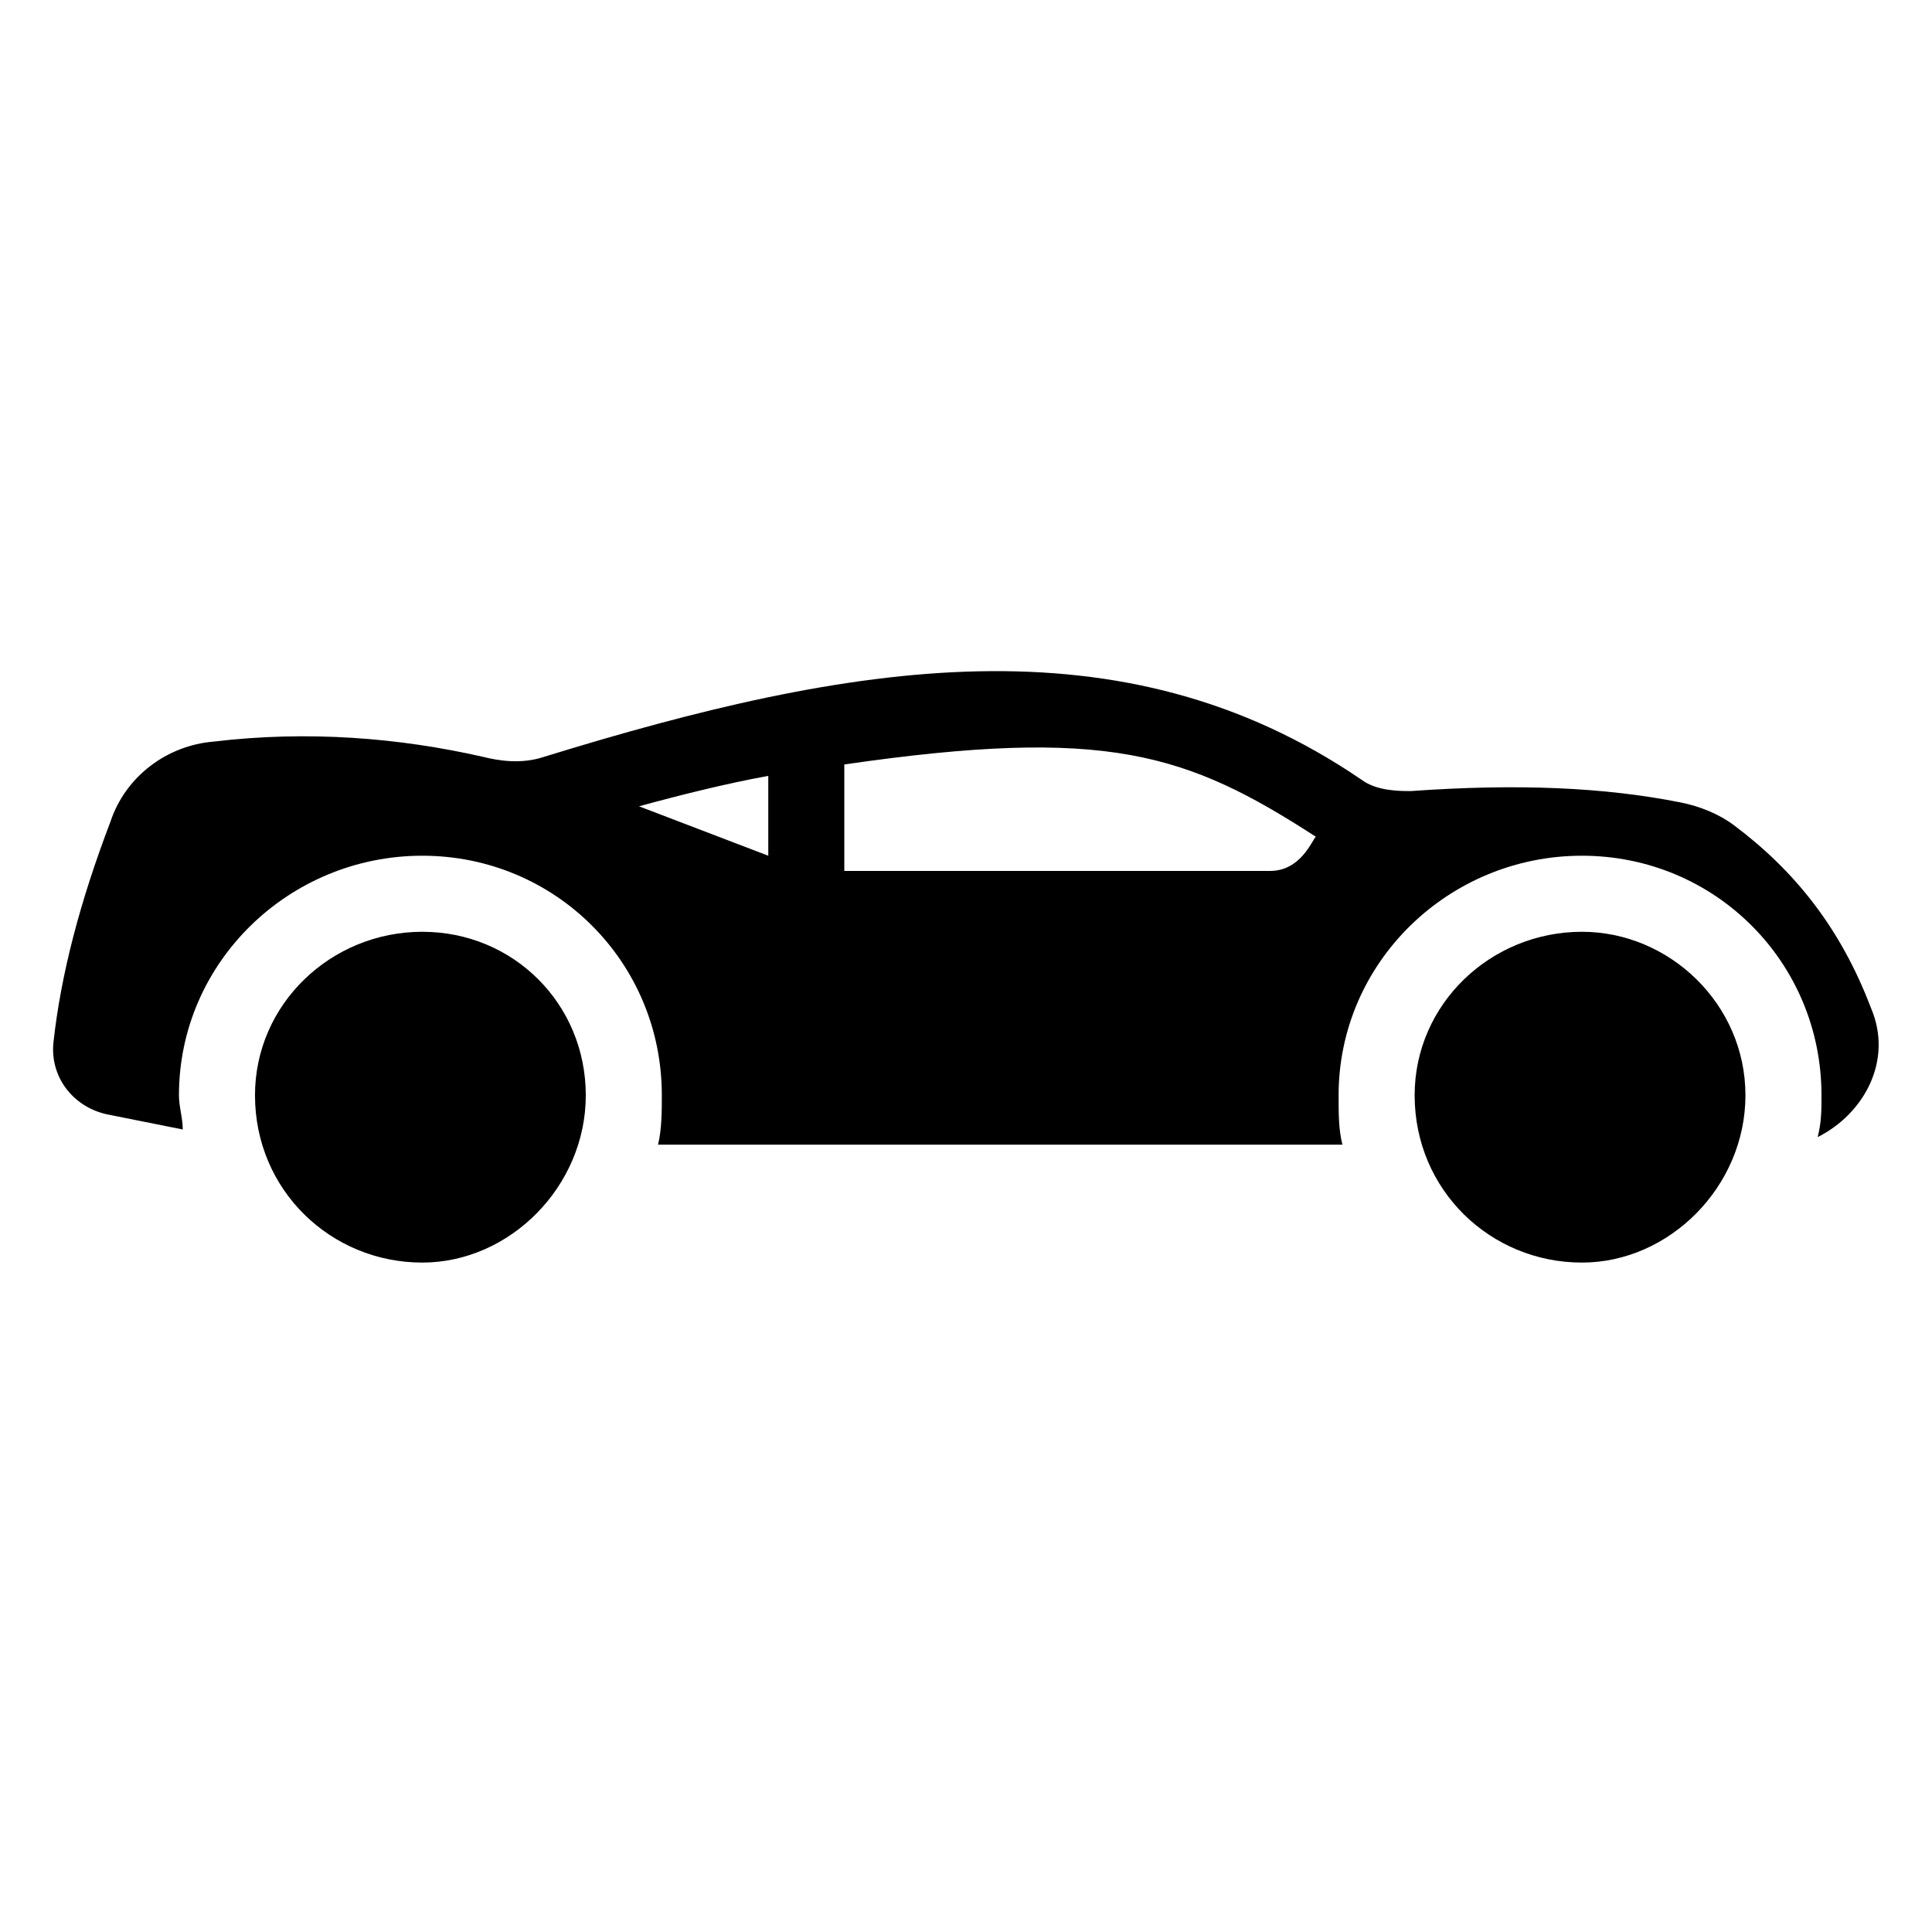
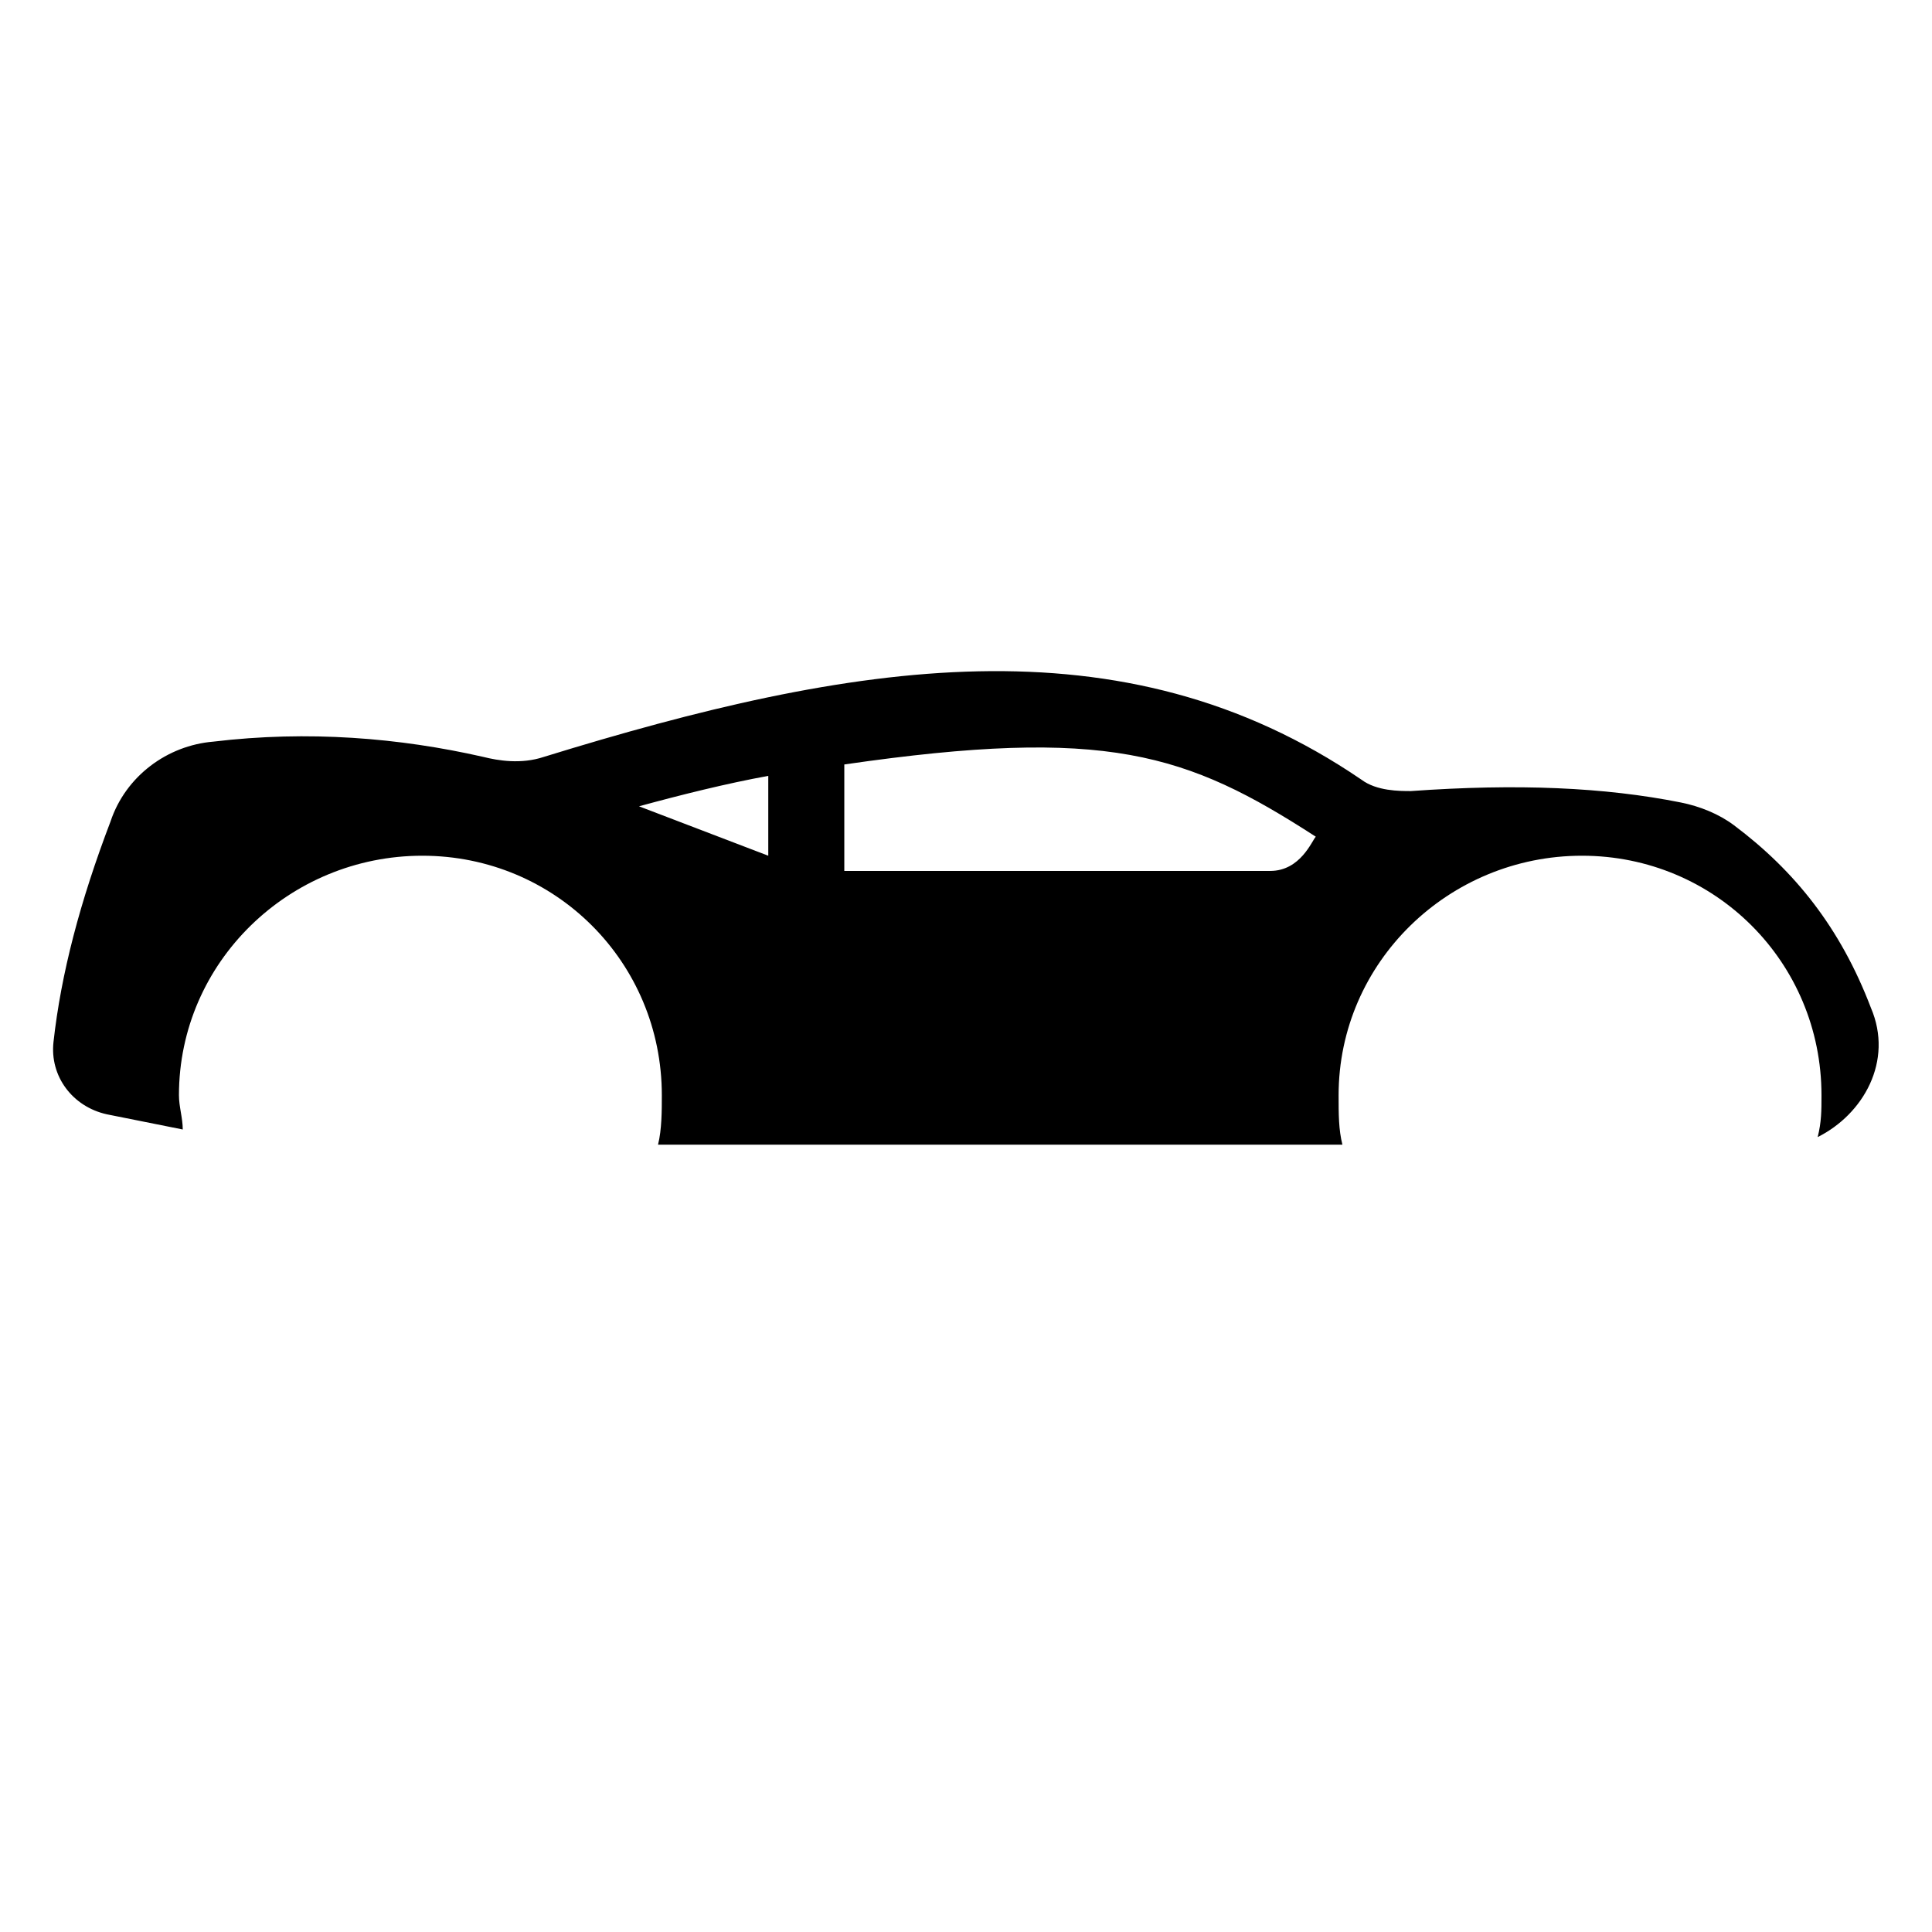
<svg xmlns="http://www.w3.org/2000/svg" fill="#000000" width="800px" height="800px" version="1.1" viewBox="144 144 512 512">
  <g>
    <path d="m639.81 411.08c-8.062-21.16-20.152-36.273-36.273-48.367-4.031-3.023-9.07-5.039-14.105-6.047-20.152-4.031-43.328-5.039-71.539-3.023-3.023 0-9.07 0-13.098-3.023-63.484-43.324-135.03-31.23-216.64-6.043-6.047 2.016-12.09 1.008-16.121 0-22.168-5.039-46.352-7.055-71.539-4.031-12.094 1.008-23.176 9.07-27.207 21.164-8.062 21.156-13.102 40.305-15.113 58.441-1.008 9.07 5.039 17.129 14.105 19.145l20.152 4.031c0-3.023-1.008-6.047-1.008-9.07 0-35.266 29.223-63.48 64.488-63.48s63.48 28.215 63.48 63.48c0 4.031 0 9.07-1.008 13.098h181.37c-1.008-4.031-1.008-8.062-1.008-13.098 0-35.266 29.223-63.48 64.488-63.48s63.48 28.215 63.48 63.48c0 4.031 0 7.055-1.008 11.082 12.09-6.043 20.152-20.152 14.105-34.258zm-292.21-40.305-34.258-13.098c11.082-3.023 23.176-6.047 34.258-8.062zm133.01 4.031h-112.86v-28.215c69.527-10.078 90.688-3.023 124.95 19.145-1.008 1.008-4.031 9.07-12.09 9.07z" />
-     <path d="m299.24 434.26c0 24.184-20.152 44.336-43.328 44.336-24.184 0-44.336-19.145-44.336-44.336 0-24.184 20.152-43.328 44.336-43.328s43.328 19.145 43.328 43.328z" />
-     <path d="m606.56 434.26c0 24.184-20.152 44.336-43.328 44.336-24.184 0-44.336-19.145-44.336-44.336 0-24.184 20.152-43.328 44.336-43.328 23.176 0 43.328 19.145 43.328 43.328z" />
  </g>
</svg>